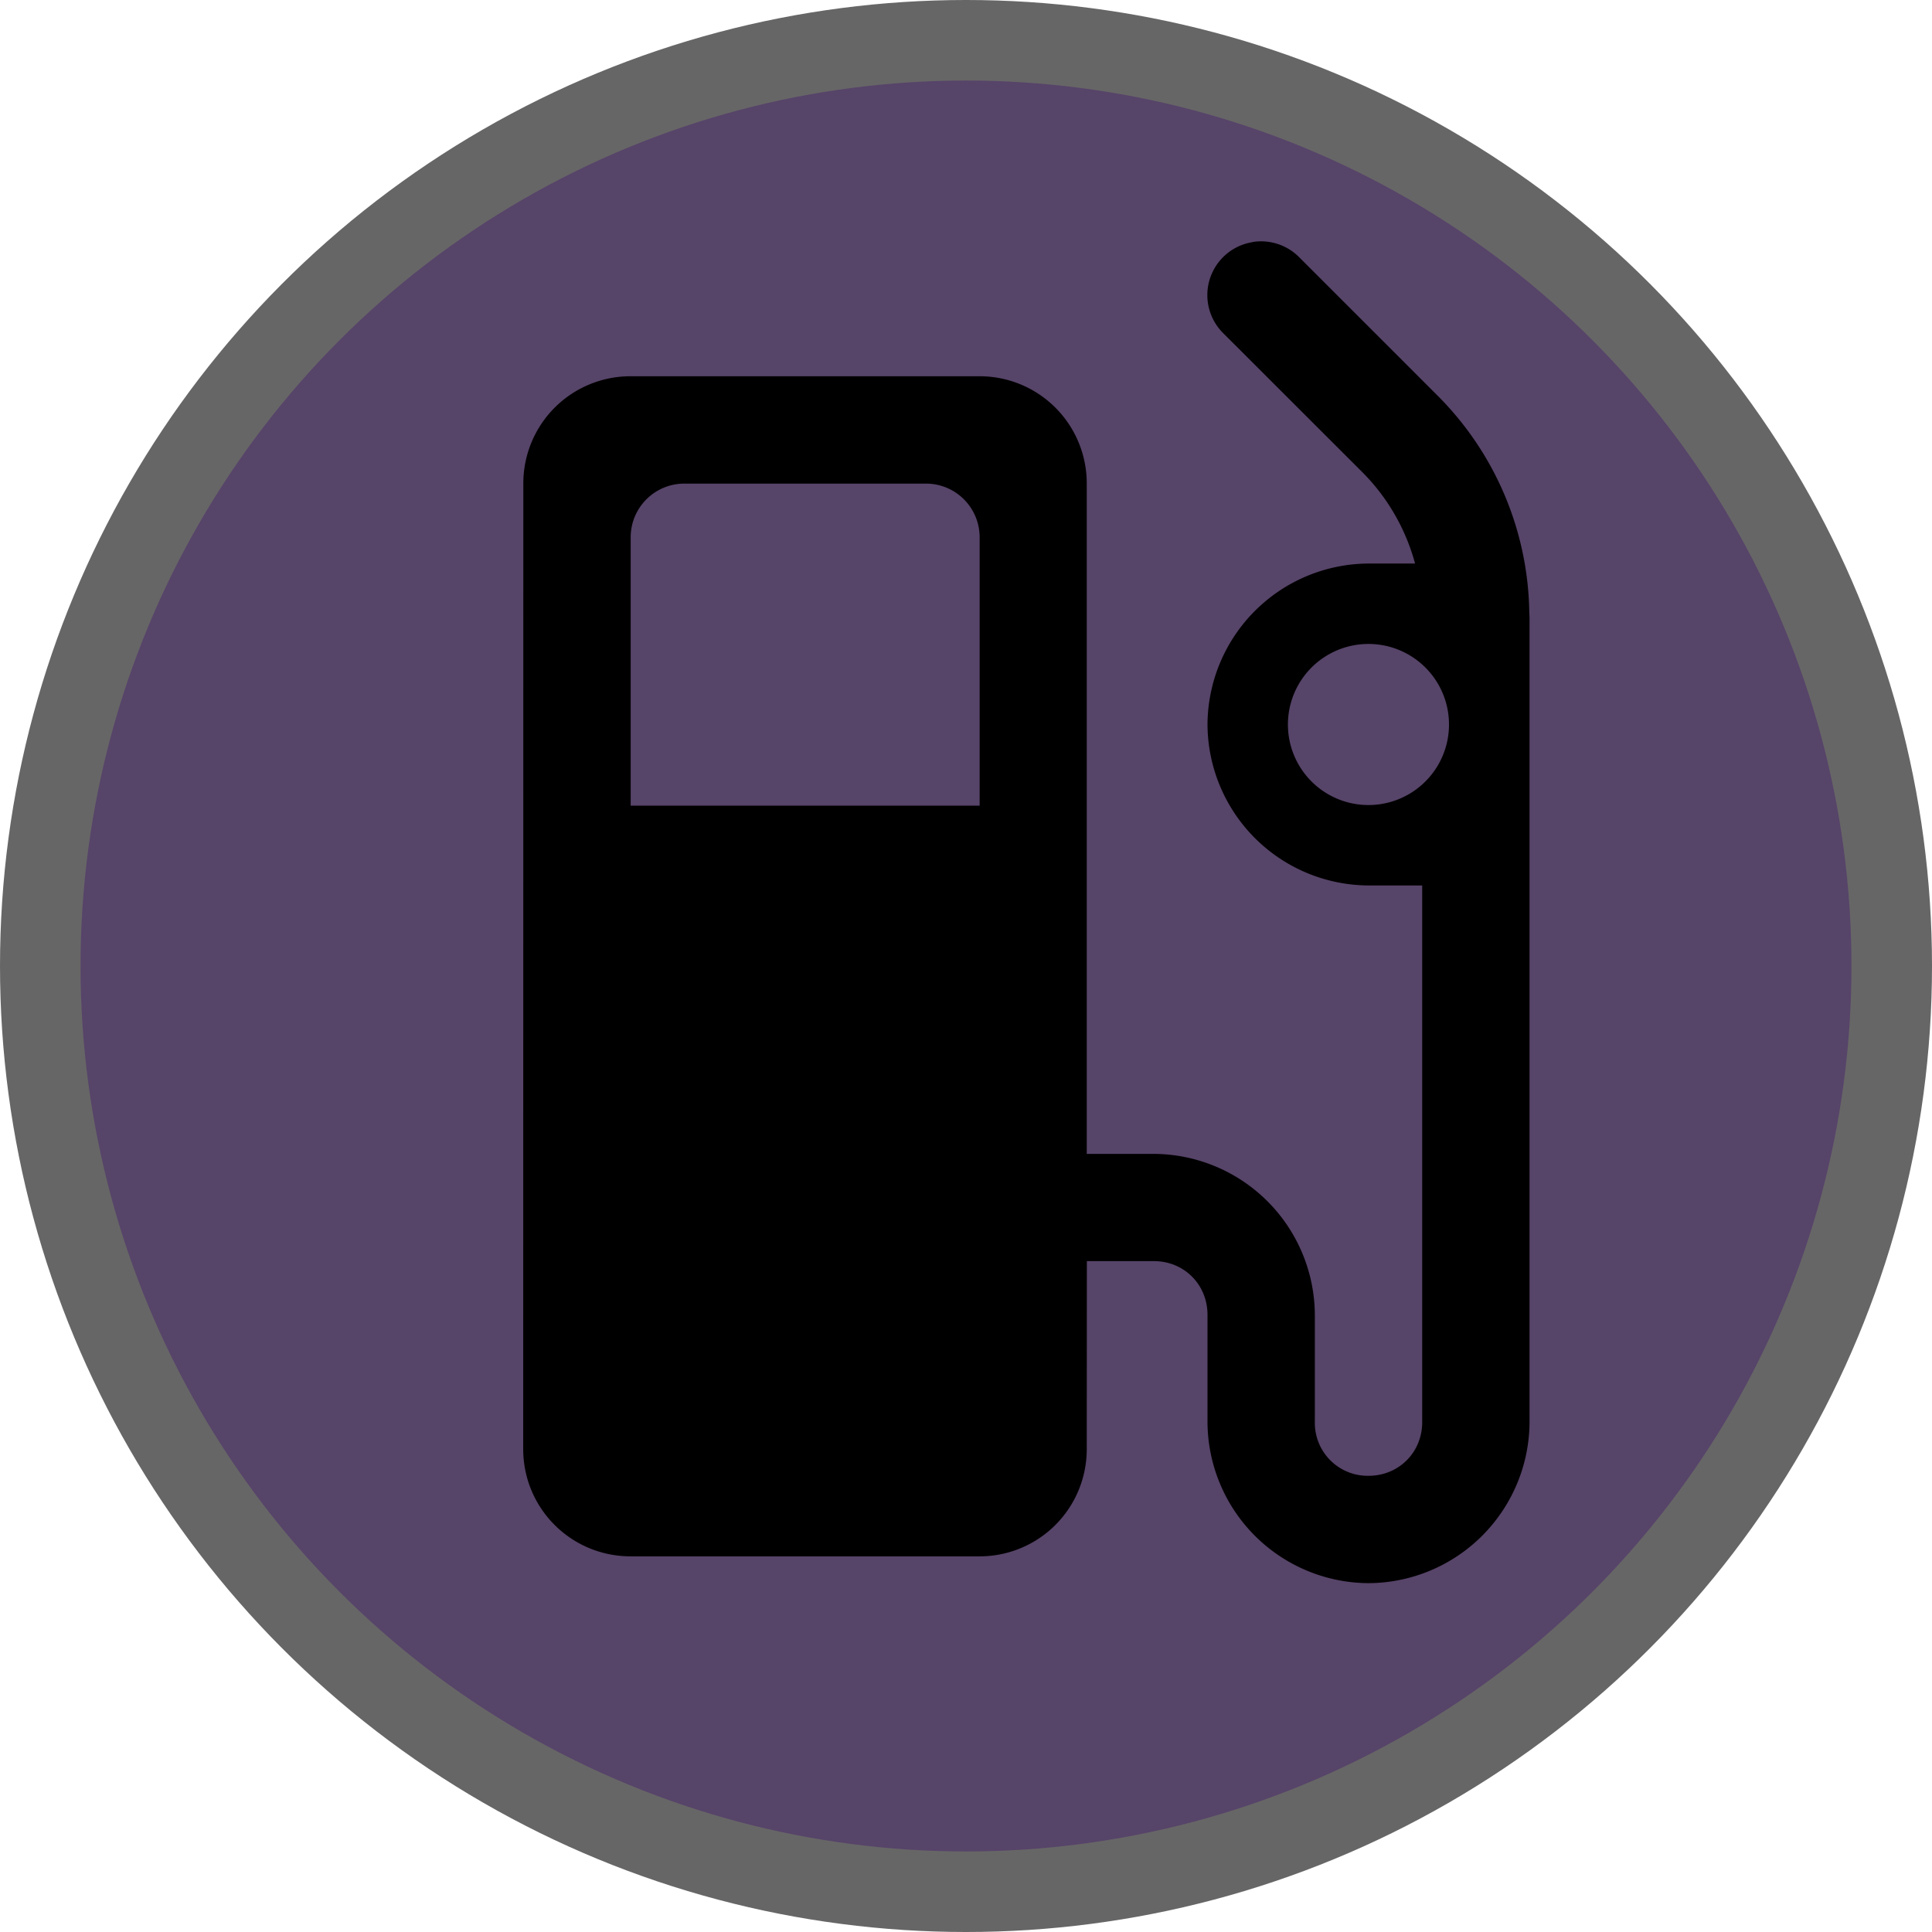
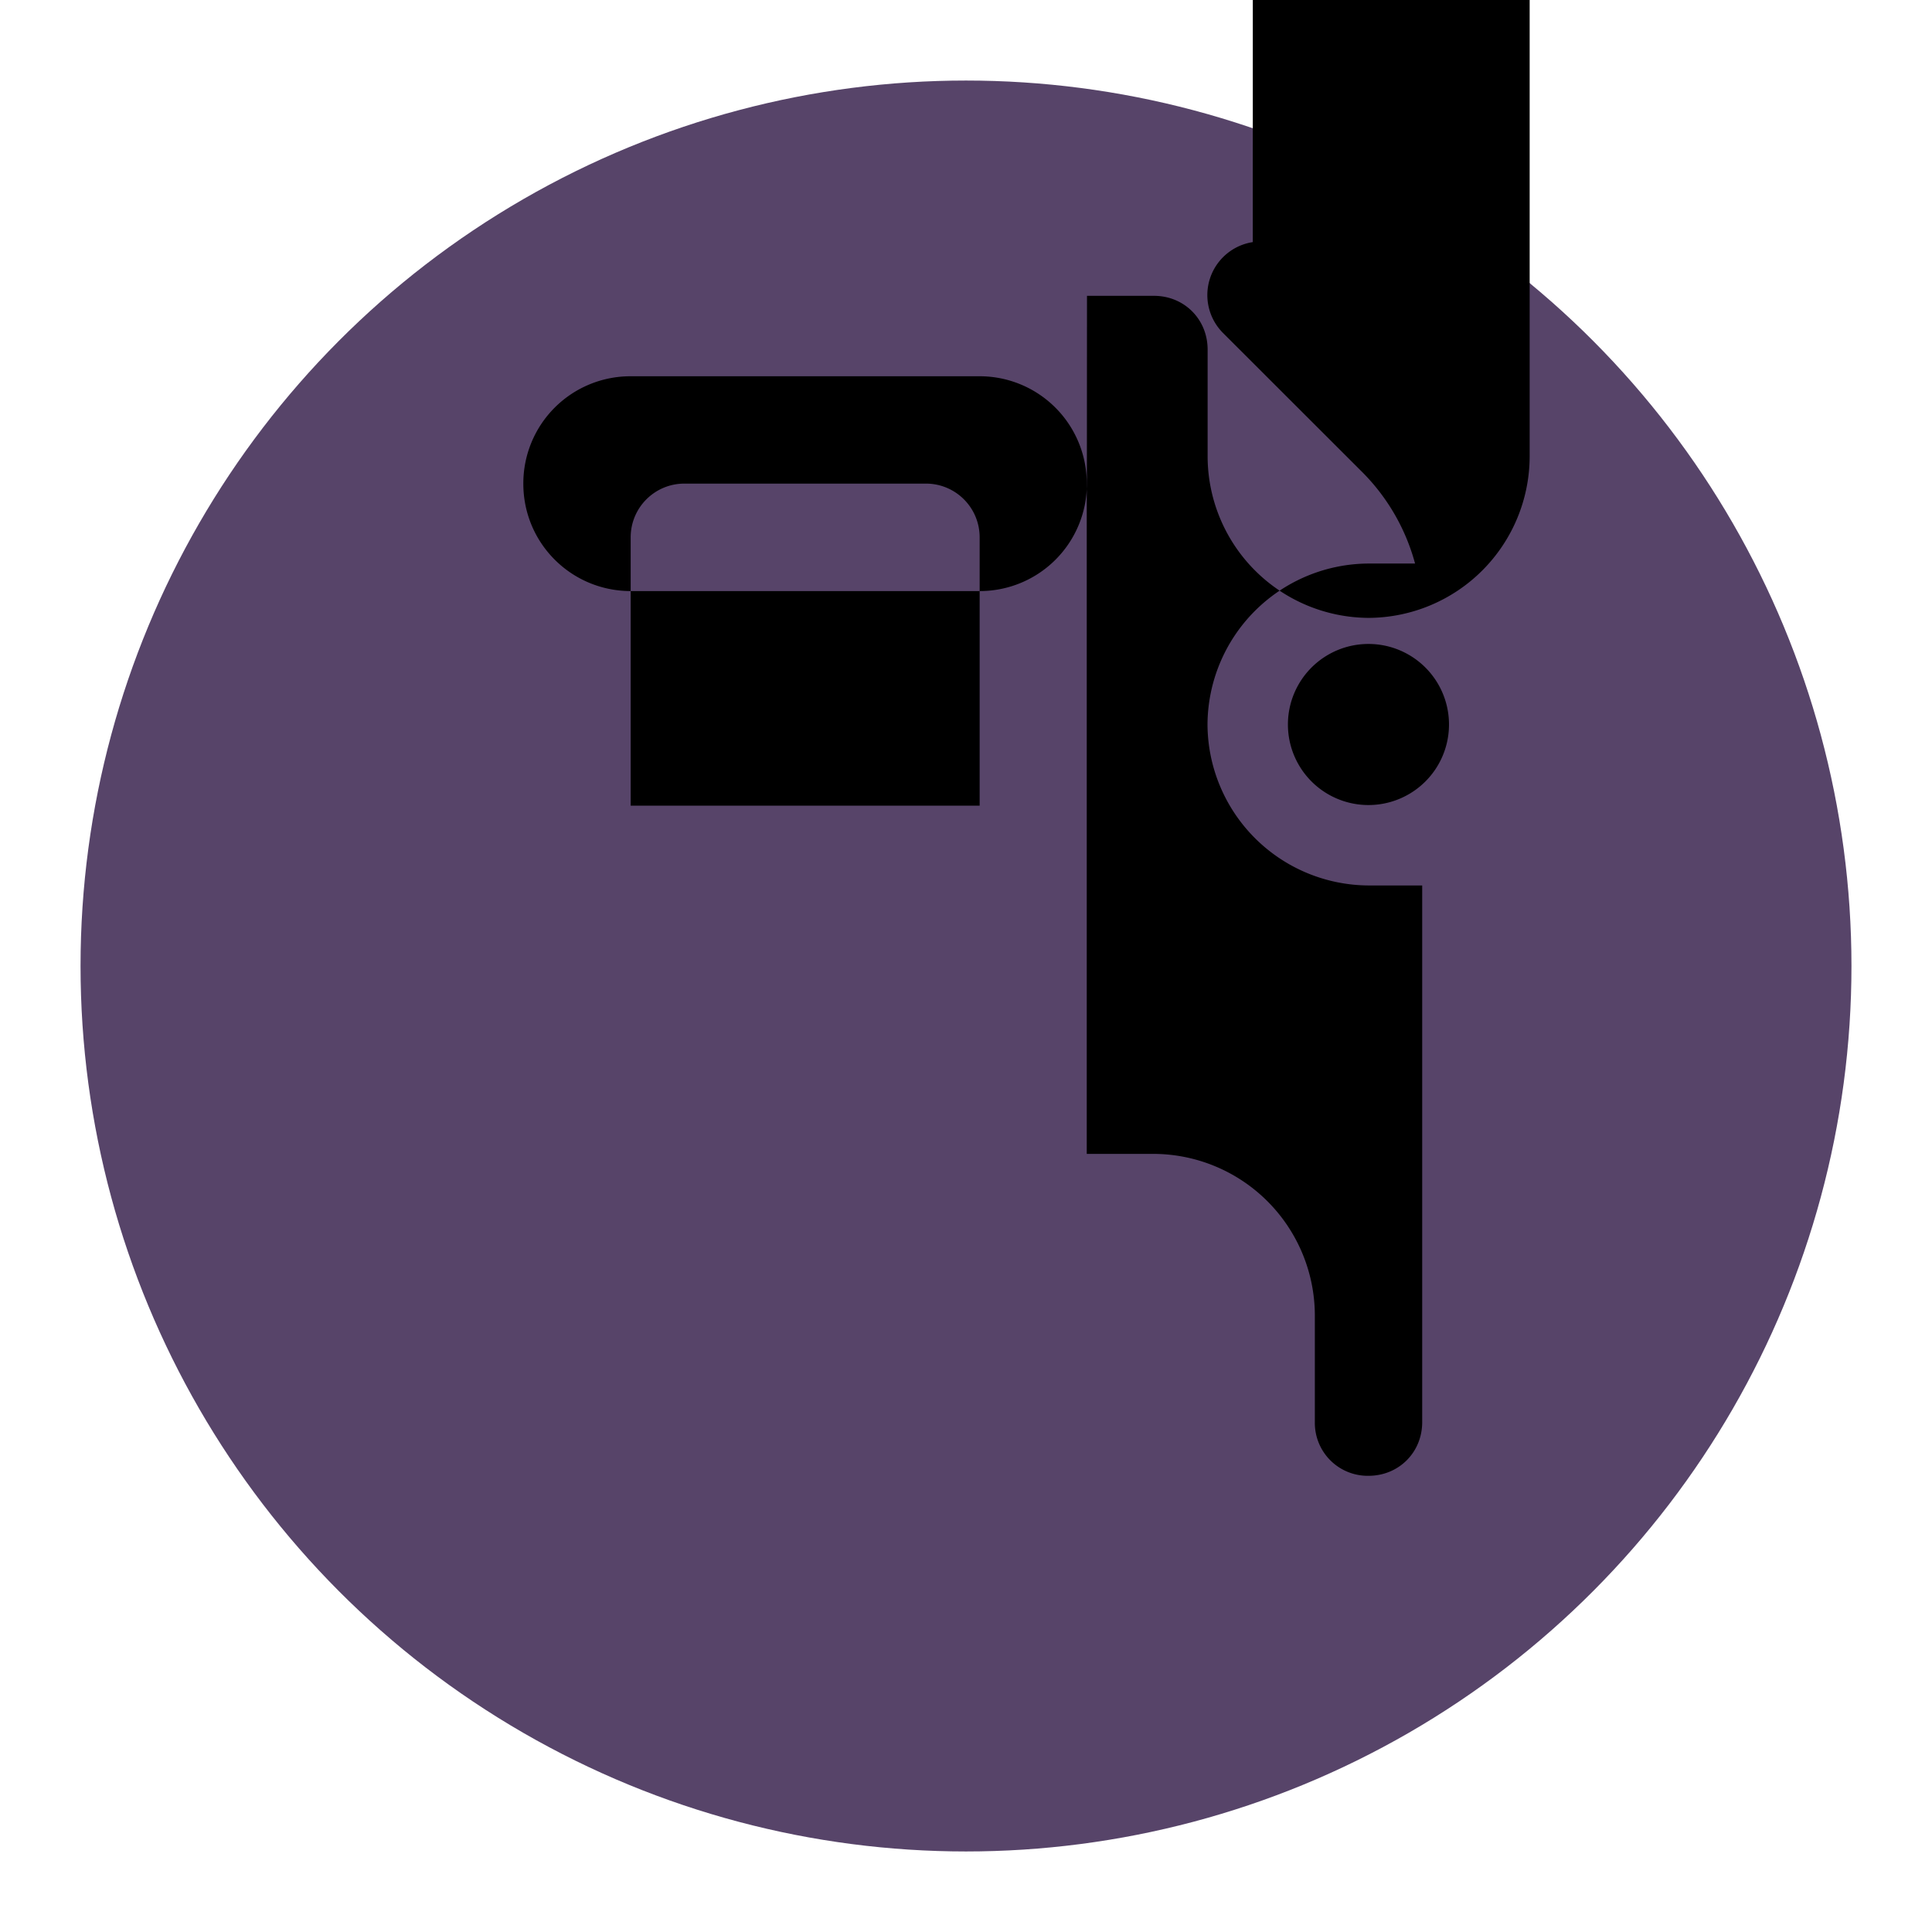
<svg xmlns="http://www.w3.org/2000/svg" height="12" viewBox="0 0 16 16" width="12">
-   <circle cx="8" cy="8" fill="#000" opacity=".6" r="8" stroke-width=".667" />
  <circle cx="8" cy="8" fill="#574469" r="7.333" stroke-width=".667" />
-   <path d="m10.375 2.005a.444.444 0 0 0 -.245.754l1.15 1.149c.212.212.362.474.439.759h-.386a1.34 1.34 0 0 0 -1.333 1.333 1.34 1.34 0 0 0 1.333 1.333h.445v4.445c0 .25-.194.444-.445.444a.438.438 0 0 1 -.444-.444v-.89a1.34 1.34 0 0 0 -1.333-1.332h-.556v-5.55a.887.887 0 0 0 -.888-.89h-2.89a.887.887 0 0 0 -.888.89l-.001 7.994c0 .492.397.889.89.889h2.887a.887.887 0 0 0 .89-.889l.001-1.556h.555c.25 0 .444.194.444.445v.889a1.34 1.34 0 0 0 1.333 1.333 1.34 1.34 0 0 0 1.334-1.333v-6.668l-.002-.036a2.59 2.59 0 0 0 -.757-1.795l-1.15-1.15a.444.444 0 0 0 -.383-.125zm-4.707 2h2c.246 0 .445.199.445.445v2.222h-2.89v-2.222c0-.246.199-.445.445-.445zm5.665 1.328a.667.667 0 1 1 0 1.334.667.667 0 0 1 0-1.334z" fill="#000" stroke-dasharray=".089 .089" stroke-linecap="round" stroke-linejoin="round" stroke-width=".089" />
+   <path d="m10.375 2.005a.444.444 0 0 0 -.245.754l1.15 1.149c.212.212.362.474.439.759h-.386a1.34 1.34 0 0 0 -1.333 1.333 1.34 1.34 0 0 0 1.333 1.333h.445v4.445c0 .25-.194.444-.445.444a.438.438 0 0 1 -.444-.444v-.89a1.34 1.34 0 0 0 -1.333-1.332h-.556v-5.55a.887.887 0 0 0 -.888-.89h-2.89a.887.887 0 0 0 -.888.89c0 .492.397.889.89.889h2.887a.887.887 0 0 0 .89-.889l.001-1.556h.555c.25 0 .444.194.444.445v.889a1.34 1.34 0 0 0 1.333 1.333 1.34 1.34 0 0 0 1.334-1.333v-6.668l-.002-.036a2.59 2.59 0 0 0 -.757-1.795l-1.15-1.15a.444.444 0 0 0 -.383-.125zm-4.707 2h2c.246 0 .445.199.445.445v2.222h-2.89v-2.222c0-.246.199-.445.445-.445zm5.665 1.328a.667.667 0 1 1 0 1.334.667.667 0 0 1 0-1.334z" fill="#000" stroke-dasharray=".089 .089" stroke-linecap="round" stroke-linejoin="round" stroke-width=".089" />
</svg>